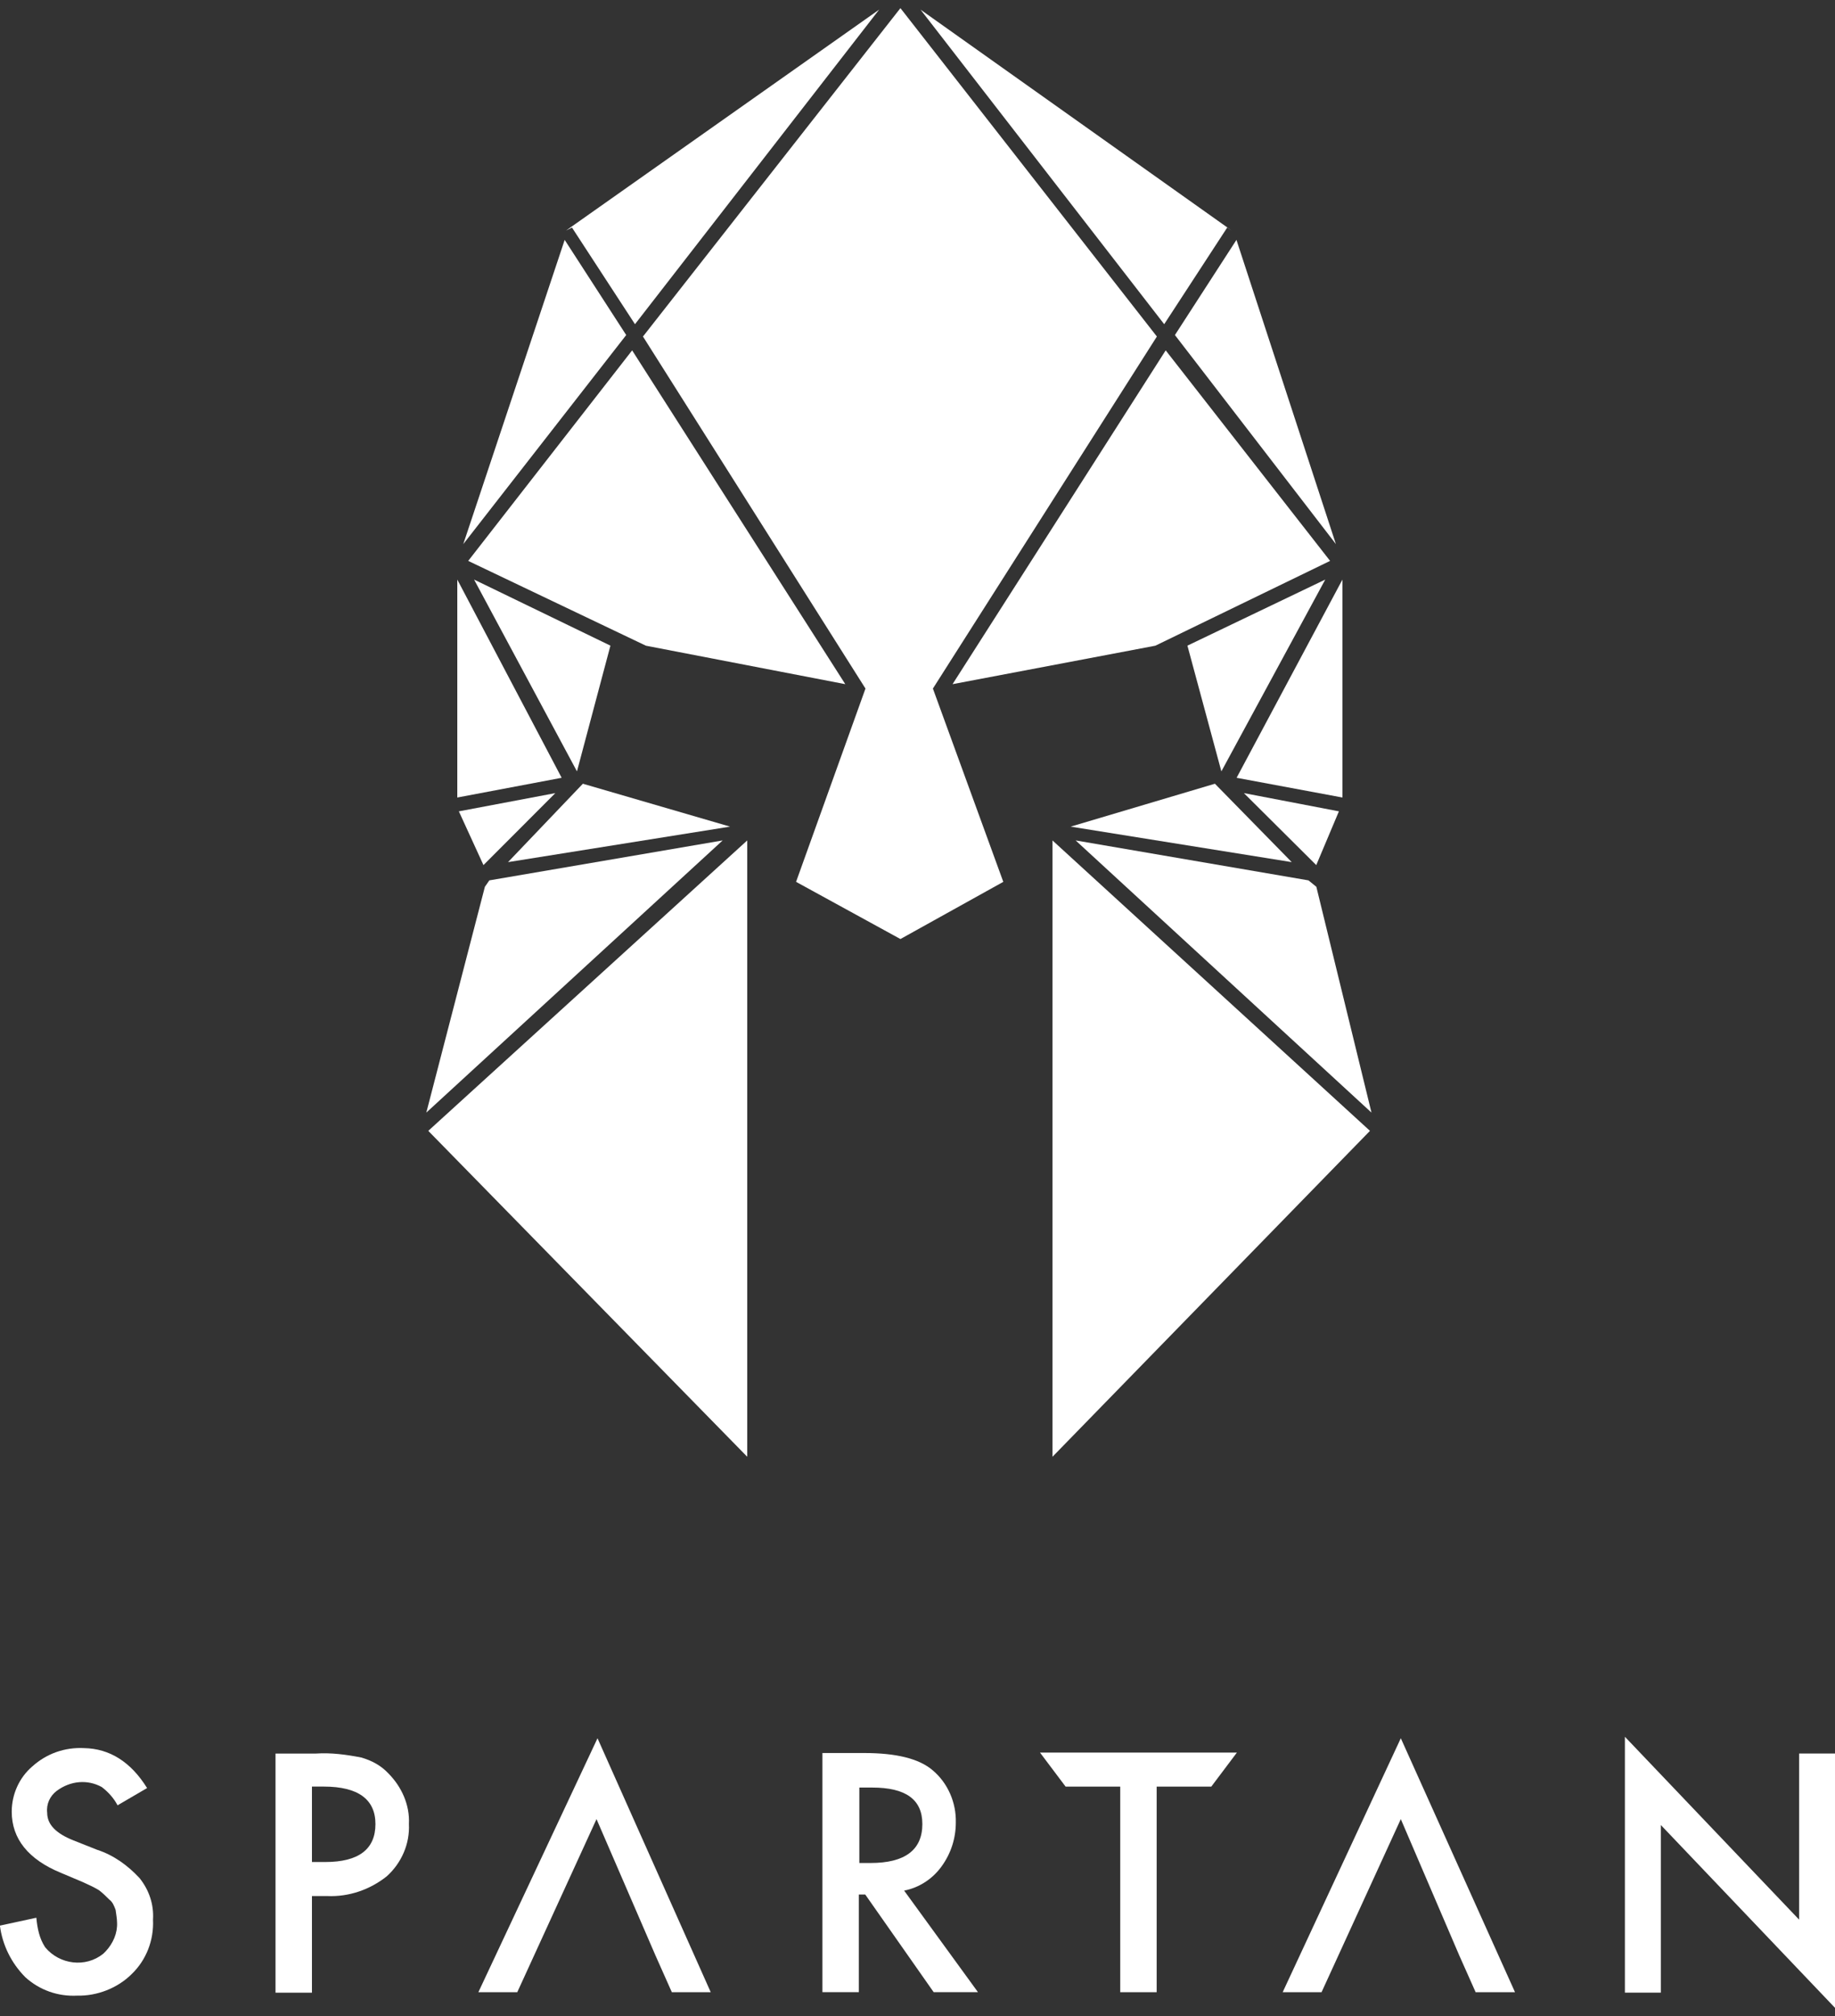
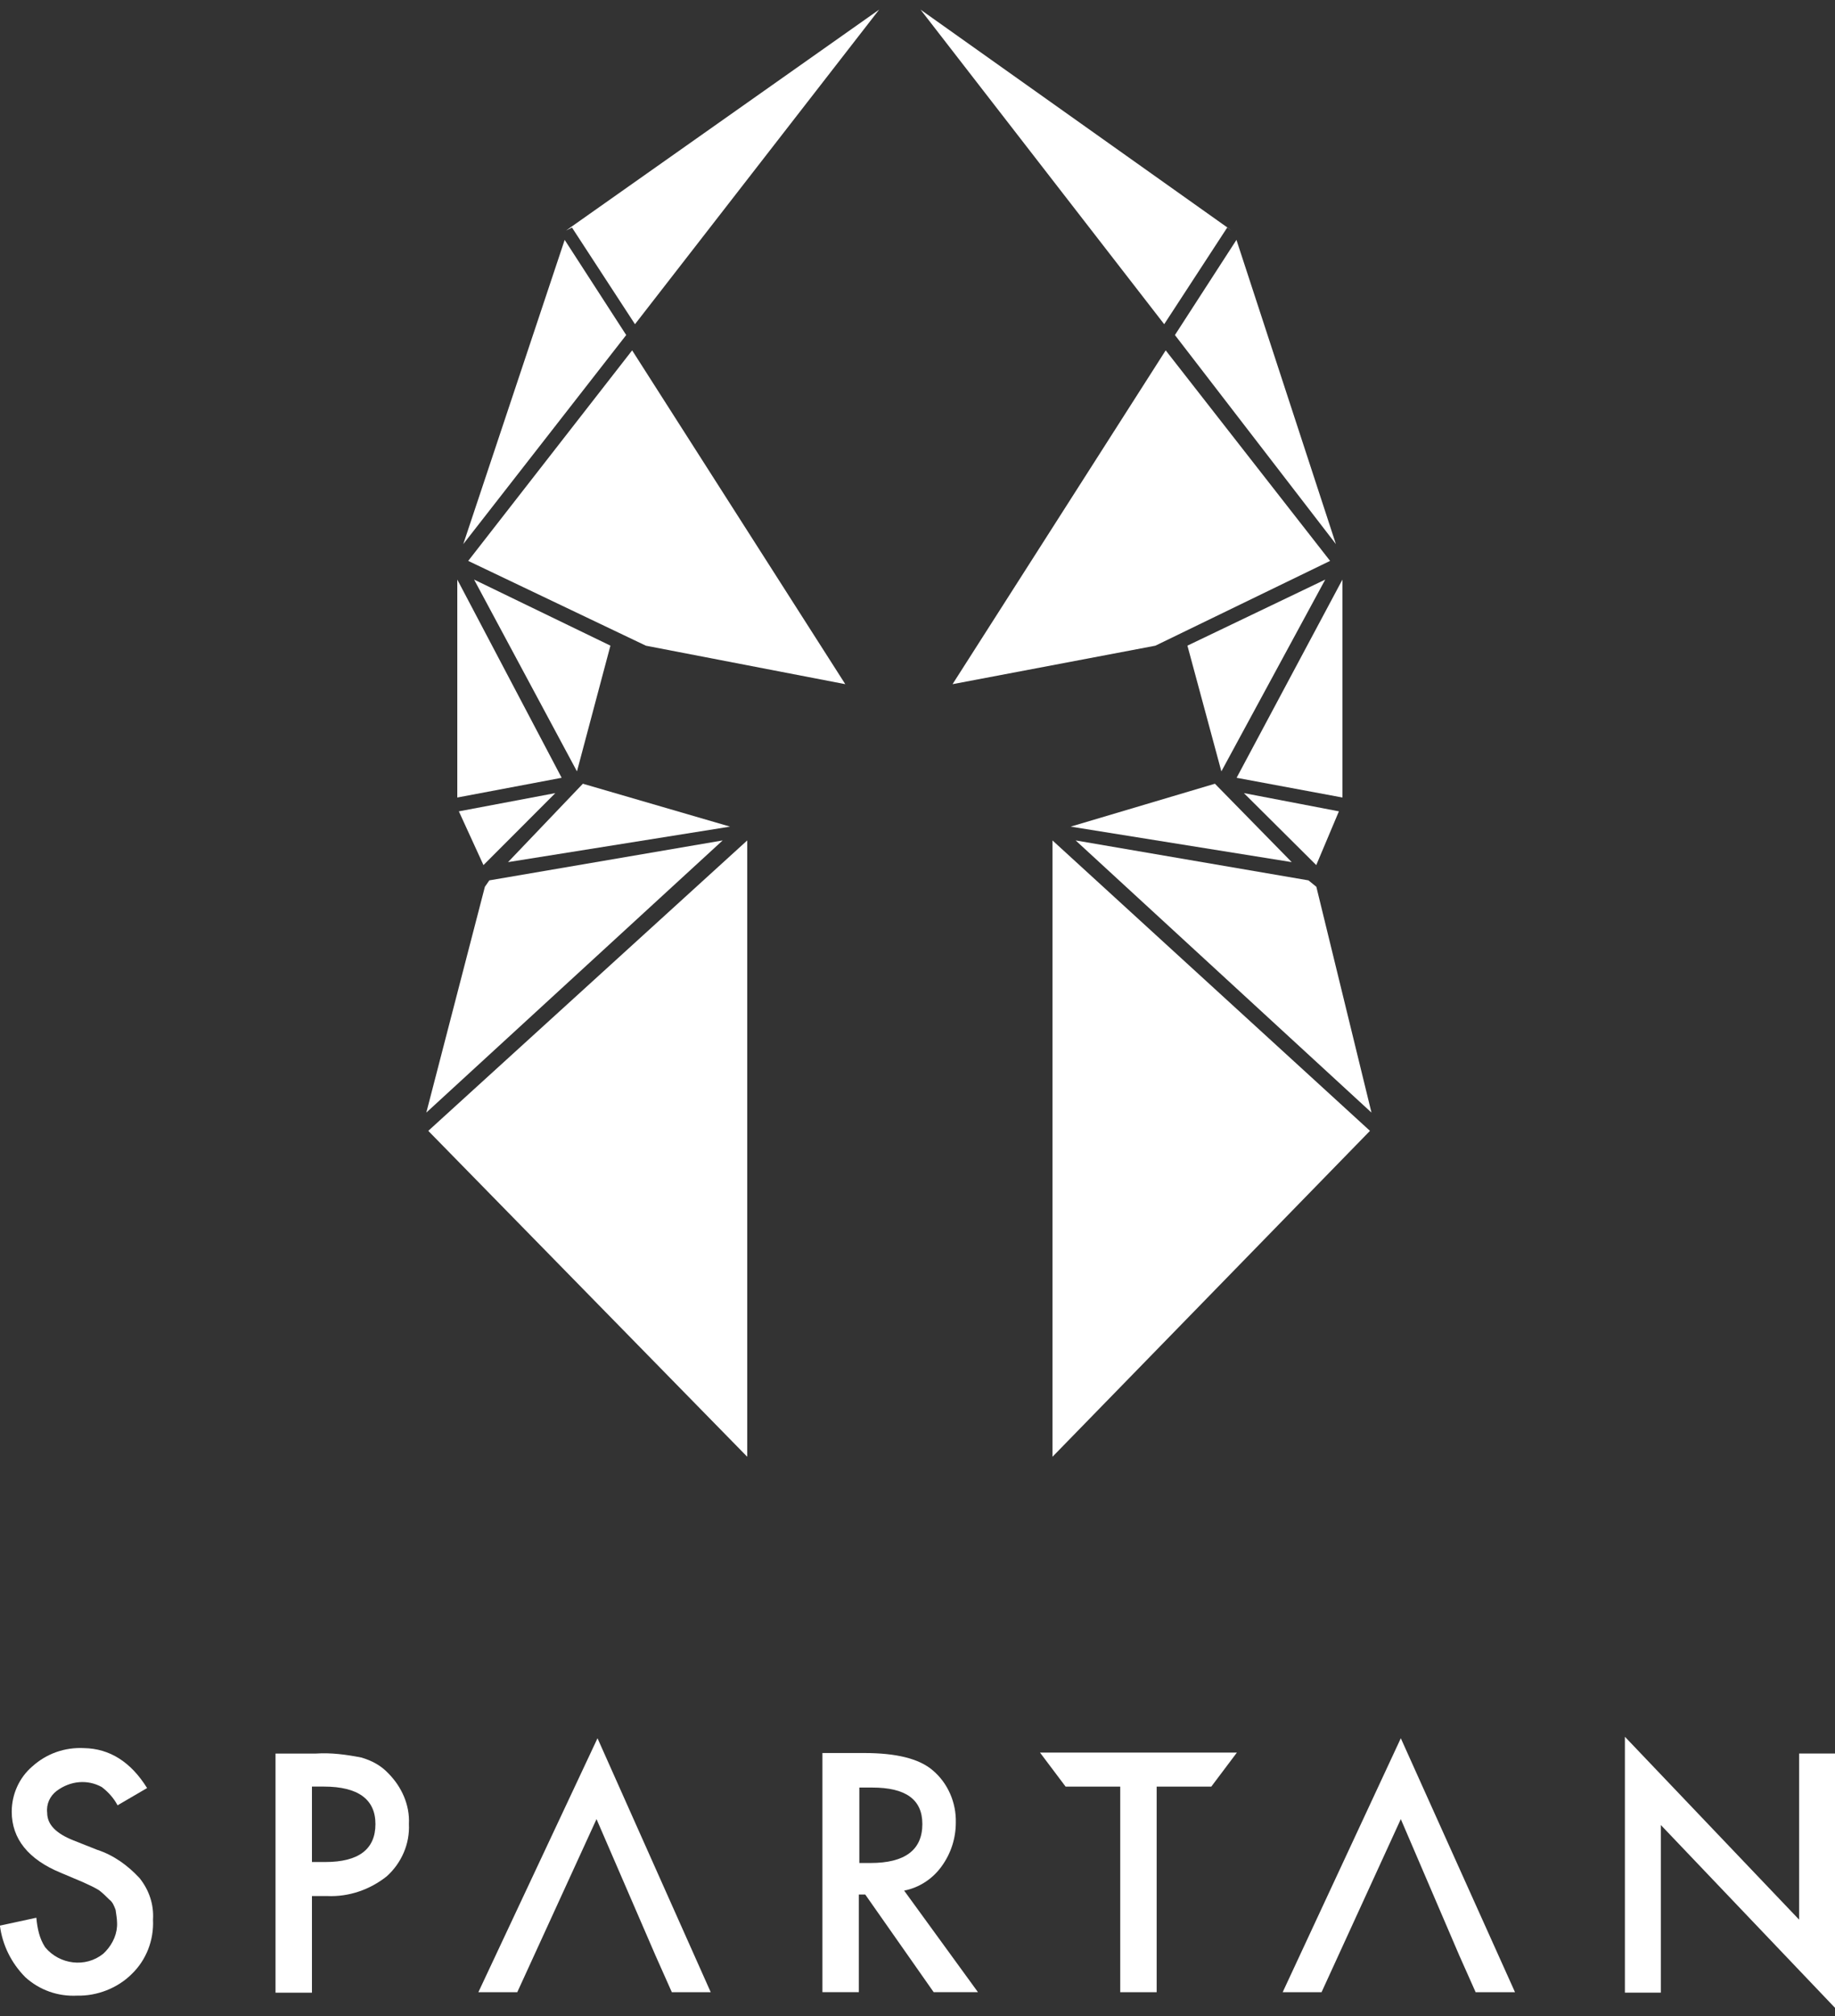
<svg xmlns="http://www.w3.org/2000/svg" width="102" height="112" viewBox="0 0 102 112" fill="none">
  <rect x="0" y="0" width="102" height="112" fill="#333333" stroke="none" />
  <path d="M8.176 99.333L6.535 100.291C6.316 99.88 6.015 99.552 5.659 99.278C4.866 98.84 3.908 98.922 3.142 99.497C2.786 99.771 2.567 100.209 2.622 100.702C2.622 101.36 3.114 101.853 4.072 102.236L5.385 102.757C6.316 103.058 7.109 103.633 7.766 104.345C8.286 105.003 8.559 105.797 8.505 106.646C8.559 107.797 8.122 108.892 7.328 109.659C6.535 110.454 5.385 110.892 4.291 110.865C3.224 110.919 2.211 110.563 1.418 109.851C0.624 109.057 0.132 108.043 -0.005 106.975L2.02 106.537C2.075 107.112 2.184 107.687 2.512 108.18C3.306 109.139 4.756 109.331 5.741 108.536C5.796 108.481 5.823 108.454 5.878 108.399C6.288 107.961 6.535 107.386 6.507 106.811C6.507 106.591 6.453 106.318 6.425 106.098C6.343 105.879 6.261 105.66 6.069 105.523C5.905 105.359 5.714 105.167 5.495 105.003C5.221 104.838 4.92 104.701 4.619 104.564L3.388 104.044C1.582 103.304 0.652 102.154 0.652 100.647C0.652 99.689 1.062 98.757 1.801 98.127C2.594 97.415 3.607 97.059 4.674 97.114C6.097 97.141 7.273 97.881 8.176 99.333Z" fill="white" />
  <path d="M17.34 105.304V110.701H15.315V97.416H17.558C18.407 97.361 19.227 97.47 20.076 97.635C20.65 97.799 21.17 98.073 21.581 98.511C22.319 99.251 22.785 100.264 22.73 101.333C22.785 102.428 22.319 103.497 21.498 104.236C20.568 104.976 19.392 105.387 18.188 105.332H17.34V105.304ZM17.34 103.442H18.078C19.939 103.442 20.869 102.73 20.869 101.333C20.869 99.963 19.912 99.251 17.996 99.251H17.34V103.442Z" fill="white" />
  <path d="M50.257 105.03L54.361 110.672H51.899L48.096 105.249H47.74V110.672H45.715V97.387H48.041C49.792 97.387 51.078 97.689 51.844 98.346C52.693 99.058 53.158 100.154 53.13 101.249C53.13 102.126 52.857 102.975 52.337 103.687C51.844 104.372 51.105 104.865 50.257 105.03ZM47.767 103.496H48.397C50.285 103.496 51.27 102.783 51.27 101.332C51.27 99.962 50.339 99.305 48.479 99.305H47.767V103.496Z" fill="white" />
  <path d="M64.294 99.252V110.674H62.269V99.252H59.232L57.809 97.362H68.754L67.331 99.252H64.294Z" fill="white" />
  <path d="M90.321 110.672V96.483L100.007 106.645V97.414H102.005V111.548L92.319 101.386V110.699H90.321V110.672Z" fill="white" />
  <path d="M82.024 110.673H84.213L77.865 96.566L71.299 110.673H73.46L77.865 101.058L81.121 108.646L82.024 110.673Z" fill="white" />
  <path d="M37.344 110.673H39.506L33.213 96.566L26.591 110.673H28.753L33.158 101.058L36.441 108.646L37.344 110.673Z" fill="white" />
  <path d="M32.399 43.539L28.24 47.894L40.58 45.922L32.399 43.539Z" fill="white" />
  <path d="M26.352 32.198L32.071 42.853L33.931 35.868L26.352 32.198Z" fill="white" />
  <path d="M27.2 48.908L26.953 49.264L23.697 61.809L40.169 46.689L27.2 48.908Z" fill="white" />
  <path d="M35.138 19.464L26.026 31.16L35.904 35.871L46.986 38.008L35.138 19.464Z" fill="white" />
  <path d="M26.874 48.059L30.869 44.06L25.506 45.073L26.874 48.059Z" fill="white" />
  <path d="M31.388 13.327L25.752 30.227L34.808 18.613L31.388 13.327Z" fill="white" />
  <path d="M35.296 18.011L48.868 0.535L31.466 12.806L31.794 12.642L35.296 18.011Z" fill="white" />
  <path d="M41.536 80.929V46.689L23.806 62.823L41.536 80.929Z" fill="white" />
  <path d="M25.419 32.198V44.305L31.22 43.209L25.419 32.198Z" fill="white" />
  <path d="M67.532 43.539L59.515 45.922L71.801 47.894L67.532 43.539Z" fill="white" />
  <path d="M67.891 42.853L73.665 32.198L66.004 35.868L67.891 42.853Z" fill="white" />
  <path d="M73.17 49.264L72.732 48.908L59.79 46.689L76.235 61.809L73.17 49.264Z" fill="white" />
-   <path d="M51.856 38.252L64.306 18.695L50.051 0.452L35.74 18.695L48.108 38.252L44.25 48.99L50.051 52.167L55.769 48.99L51.856 38.252Z" fill="white" />
  <path d="M64.796 19.464L52.948 38.008L64.221 35.871L73.934 31.16L64.796 19.464Z" fill="white" />
  <path d="M74.424 45.073L69.143 44.06L73.165 48.059L74.424 45.073Z" fill="white" />
  <path d="M74.257 30.227L68.729 13.327L65.309 18.613L74.257 30.227Z" fill="white" />
  <path d="M68.215 12.642L68.461 12.806L51.169 0.535L64.713 18.011L68.215 12.642Z" fill="white" />
  <path d="M58.503 80.929L76.151 62.823L58.503 46.689V80.929Z" fill="white" />
  <path d="M74.62 44.305V32.198L68.738 43.209L74.62 44.305Z" fill="white" />
</svg>